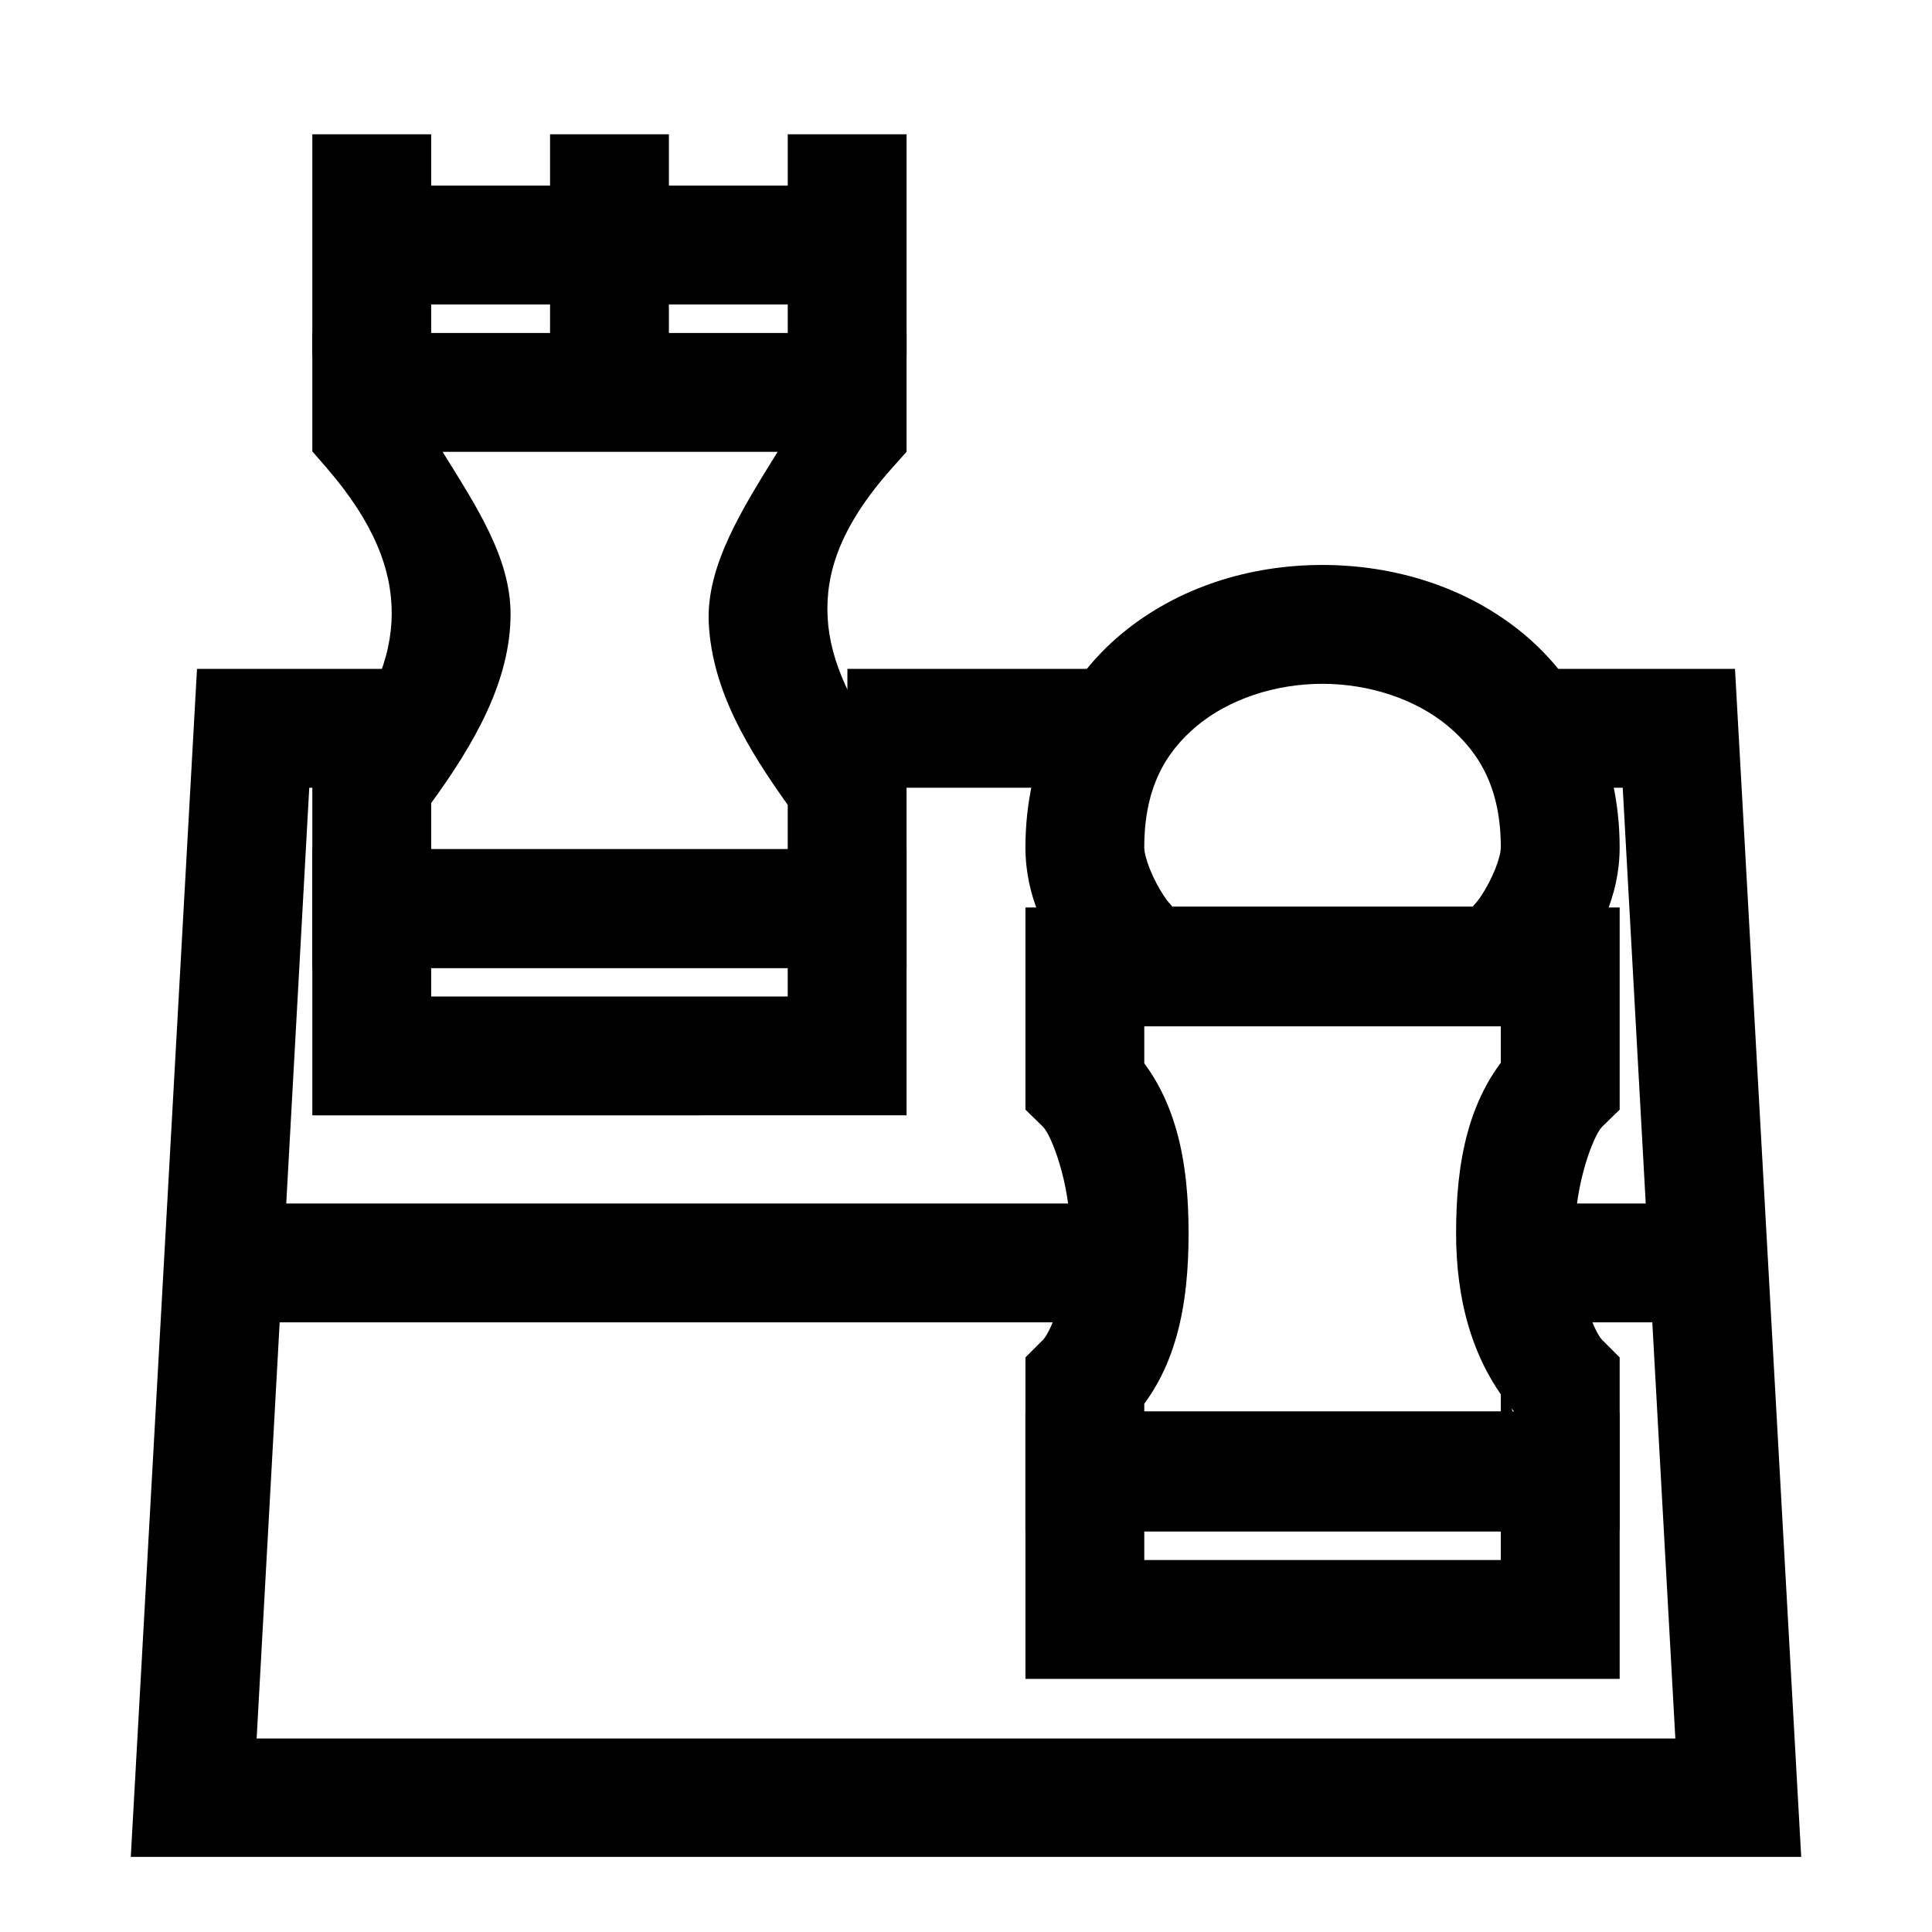
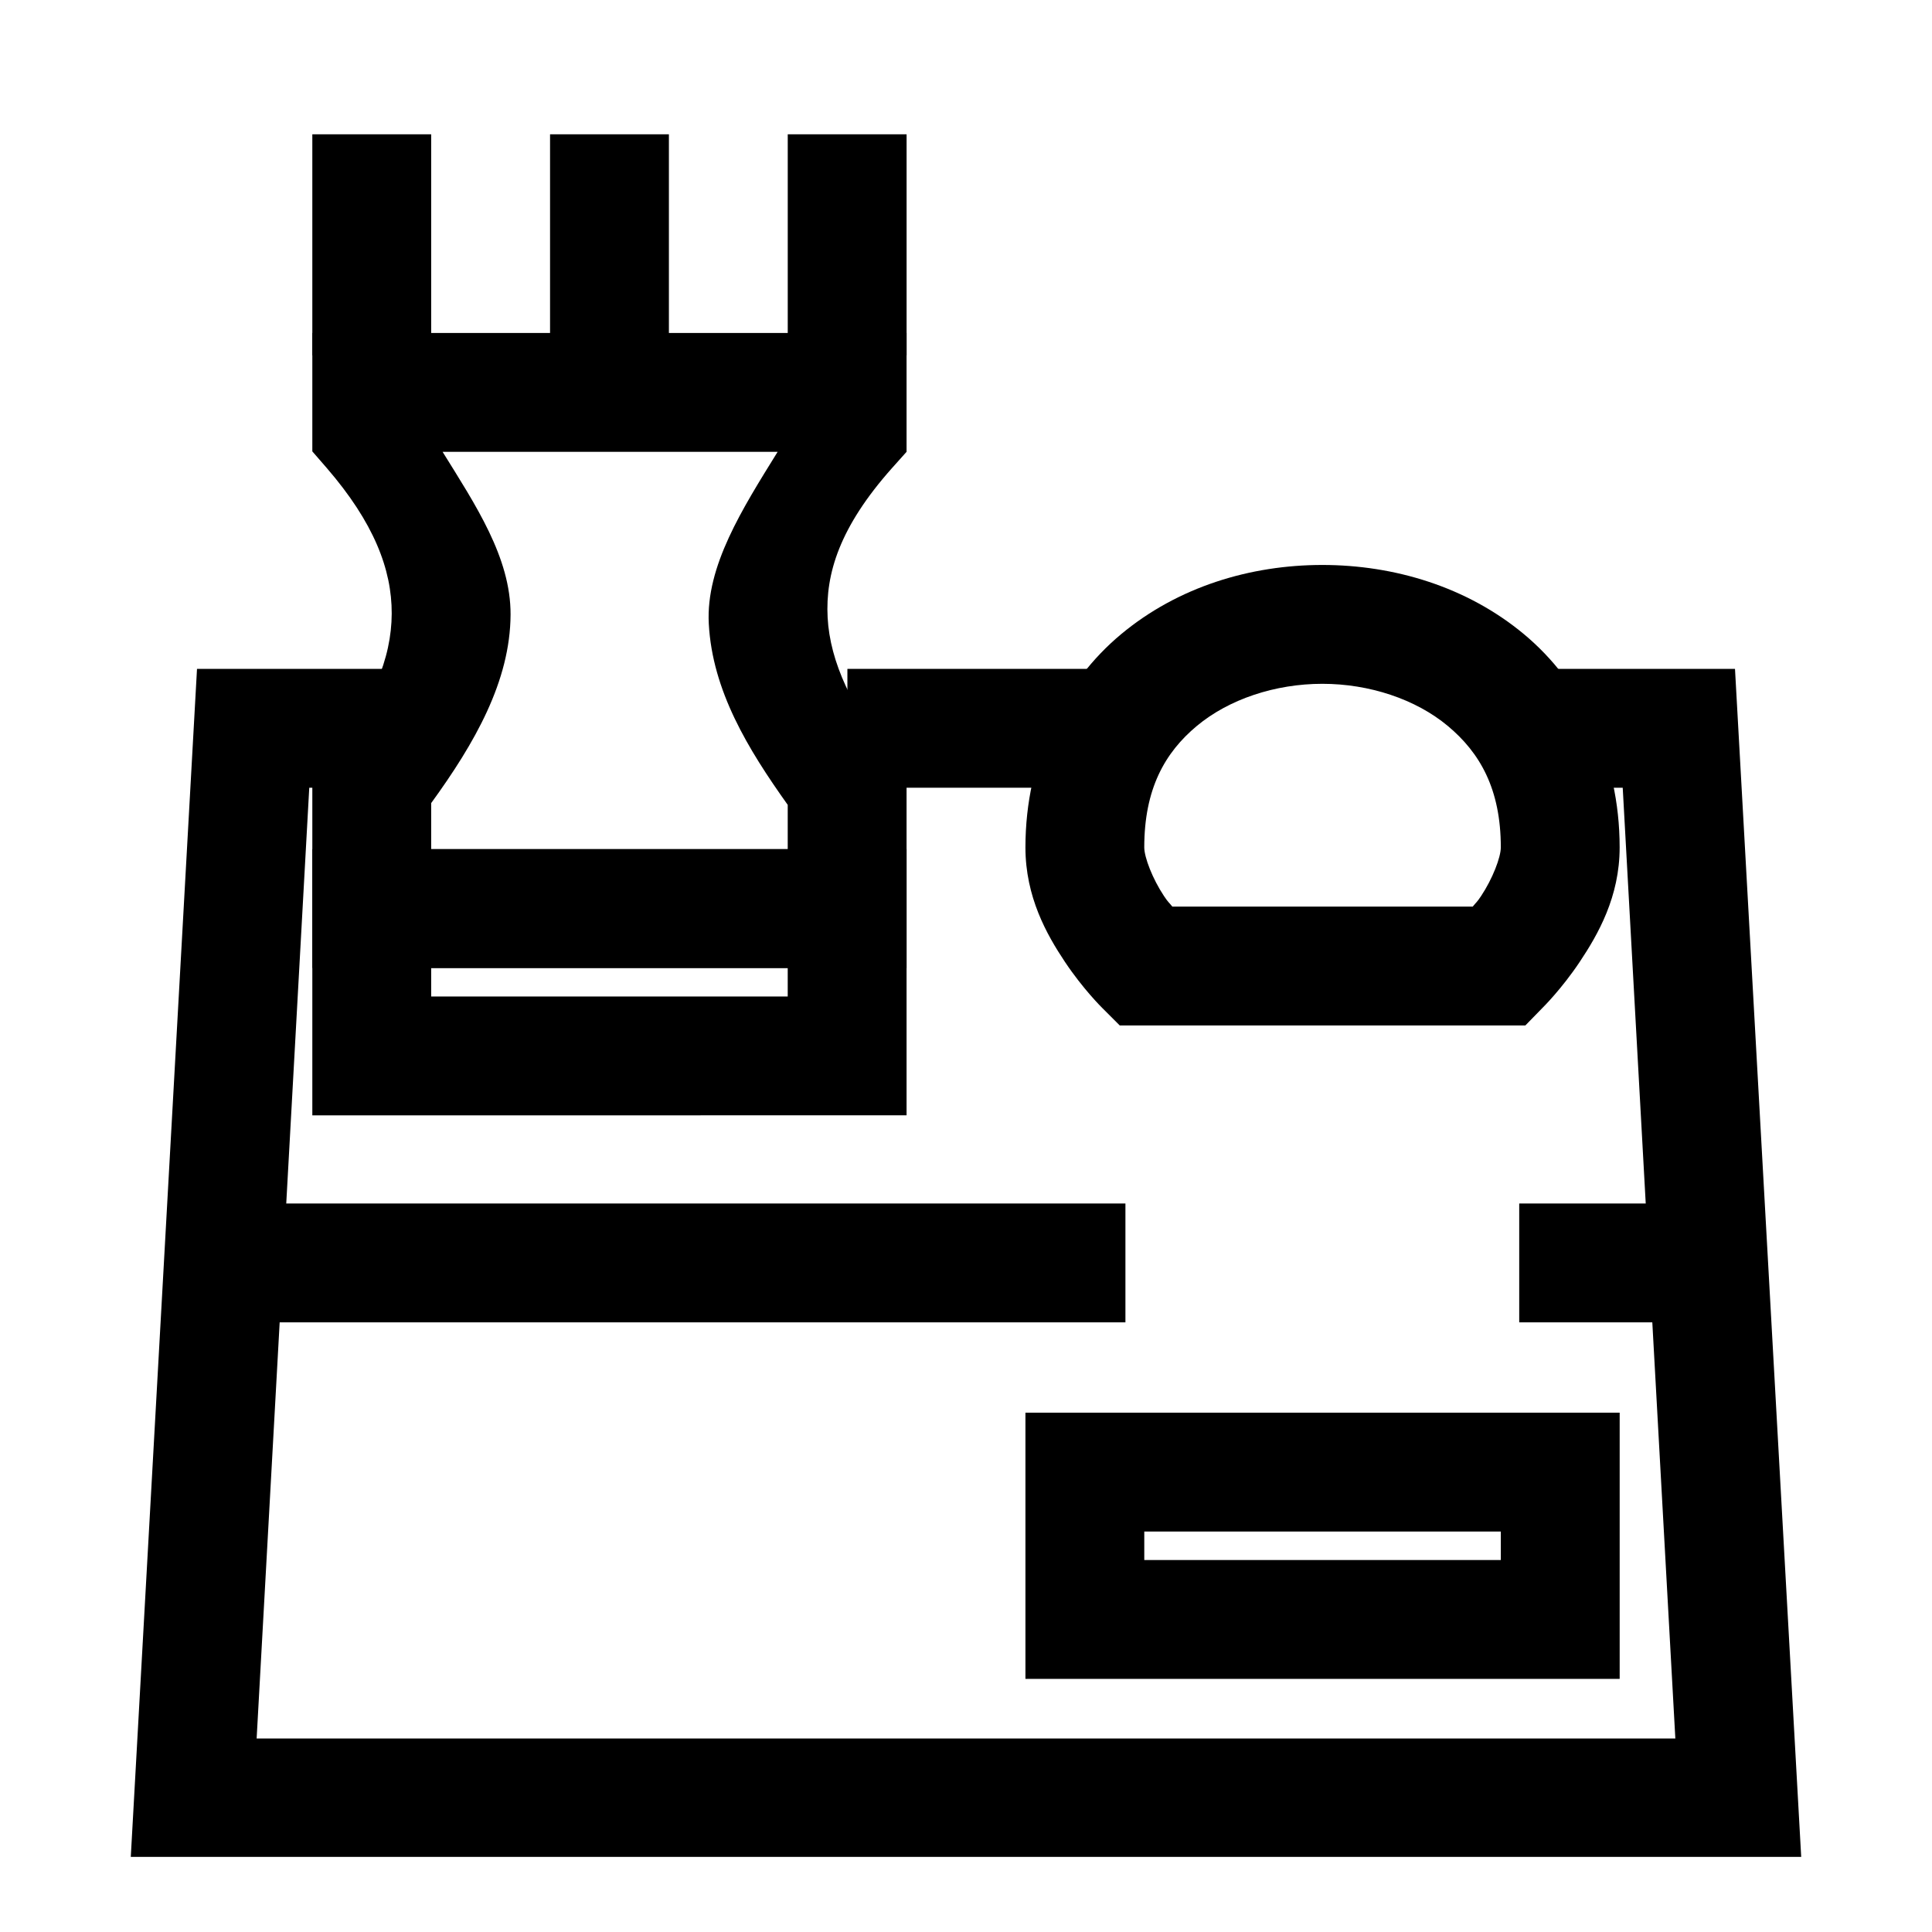
<svg xmlns="http://www.w3.org/2000/svg" fill="#000000" width="800px" height="800px" version="1.1" viewBox="144 144 512 512">
  <g>
    <path d="m226.77 369.03v70.547l157.48-0.004v-70.543zm31.496 31.496h94.488v7.551h-94.488z" />
    <path d="m226.77 232.24v31.383l3.836 4.418c12.414 14.379 17.25 26.805 17.203 38.578-0.051 11.777-5.008 24.336-17.203 38.586l-3.836 4.418v50.906h157.48v-50.559l-3.484-4.414c-10.988-13.672-16.812-26.199-17.434-37.891-0.625-11.688 3.234-24.035 16.969-39.516l3.949-4.414v-31.496zm34.52 31.496h88.793c-9.34 15.086-19.062 30.32-18.246 45.559 0.949 17.758 10.375 33.203 20.918 48v11.738h-94.488v-12.203c11.516-15.859 20.965-32.305 21.039-49.977 0.062-15.094-9.348-29.133-18.016-43.117z" />
    <path d="m226.77 179.59v58.574h31.496v-58.574z" />
    <path d="m289.77 179.59v58.574h31.496v-58.574z" />
    <path d="m352.76 179.59v58.574h31.496v-58.574z" />
-     <path d="m242.58 193.19v31.496h125.98v-31.496z" />
    <path d="m196.21 321.26-17.551 314.84h442.68l-17.547-314.84h-56.137v31.496h26.383l13.945 251.96-375.97 0.004 13.945-251.96 32.309-0.004v-31.496z" />
    <path d="m368.57 321.26v31.496h72.754v-31.496z" />
    <path d="m415.75 518.38v70.547l157.48-0.004v-70.543zm31.496 31.496h94.488v7.551h-94.488z" />
-     <path d="m415.75 384.49v53.578l4.648 4.531c2.305 2.305 7.207 15.121 7.207 28.242s-4.898 25.938-7.207 28.242l-4.648 4.648v45.789h157.48v-45.789l-4.648-4.648c-2.309-2.309-7.207-15.121-7.207-28.242s4.898-25.938 7.207-28.242l4.648-4.531v-53.578zm31.496 31.496h94.488v15.457l4.531-11.043c-13.438 13.438-16.387 32.074-16.387 50.441 0 17.148 4.062 34.012 15.34 47.188h-0.348l-3.137-7.789v7.785h-94.488v-7.785l-4.648 11.156c13.438-13.438 16.387-32.188 16.387-50.555 0-18.367-2.949-37-16.387-50.441l4.648 11.039z" />
    <path d="m494.43 293.72c-19.023 0-38.234 5.769-53.344 18.363-15.113 12.594-25.336 32.605-25.336 56.484 0 13.121 5.629 23.086 10.461 30.332 4.832 7.246 9.879 12.203 9.879 12.203l4.648 4.648h107.5l4.531-4.648s5.047-4.957 9.879-12.203c4.828-7.246 10.574-17.215 10.574-30.332 0-23.879-10.223-43.891-25.336-56.484s-34.438-18.363-53.461-18.363zm0 31.496c12.465 0 24.734 4.07 33.238 11.156 8.504 7.086 14.062 16.711 14.062 32.191 0 2.625-2.191 8.34-5.231 12.902-1.137 1.707-1.262 1.617-2.207 2.789h-79.613c-0.949-1.172-1.07-1.082-2.207-2.789-3.039-4.559-5.231-10.277-5.231-12.902 0-15.48 5.441-25.105 13.945-32.191 8.504-7.086 20.773-11.156 33.238-11.156z" />
    <path d="m546.61 462.94v31.496h42.305v-31.496z" />
    <path d="m211.09 462.94v31.496h231.16v-31.496z" />
  </g>
</svg>